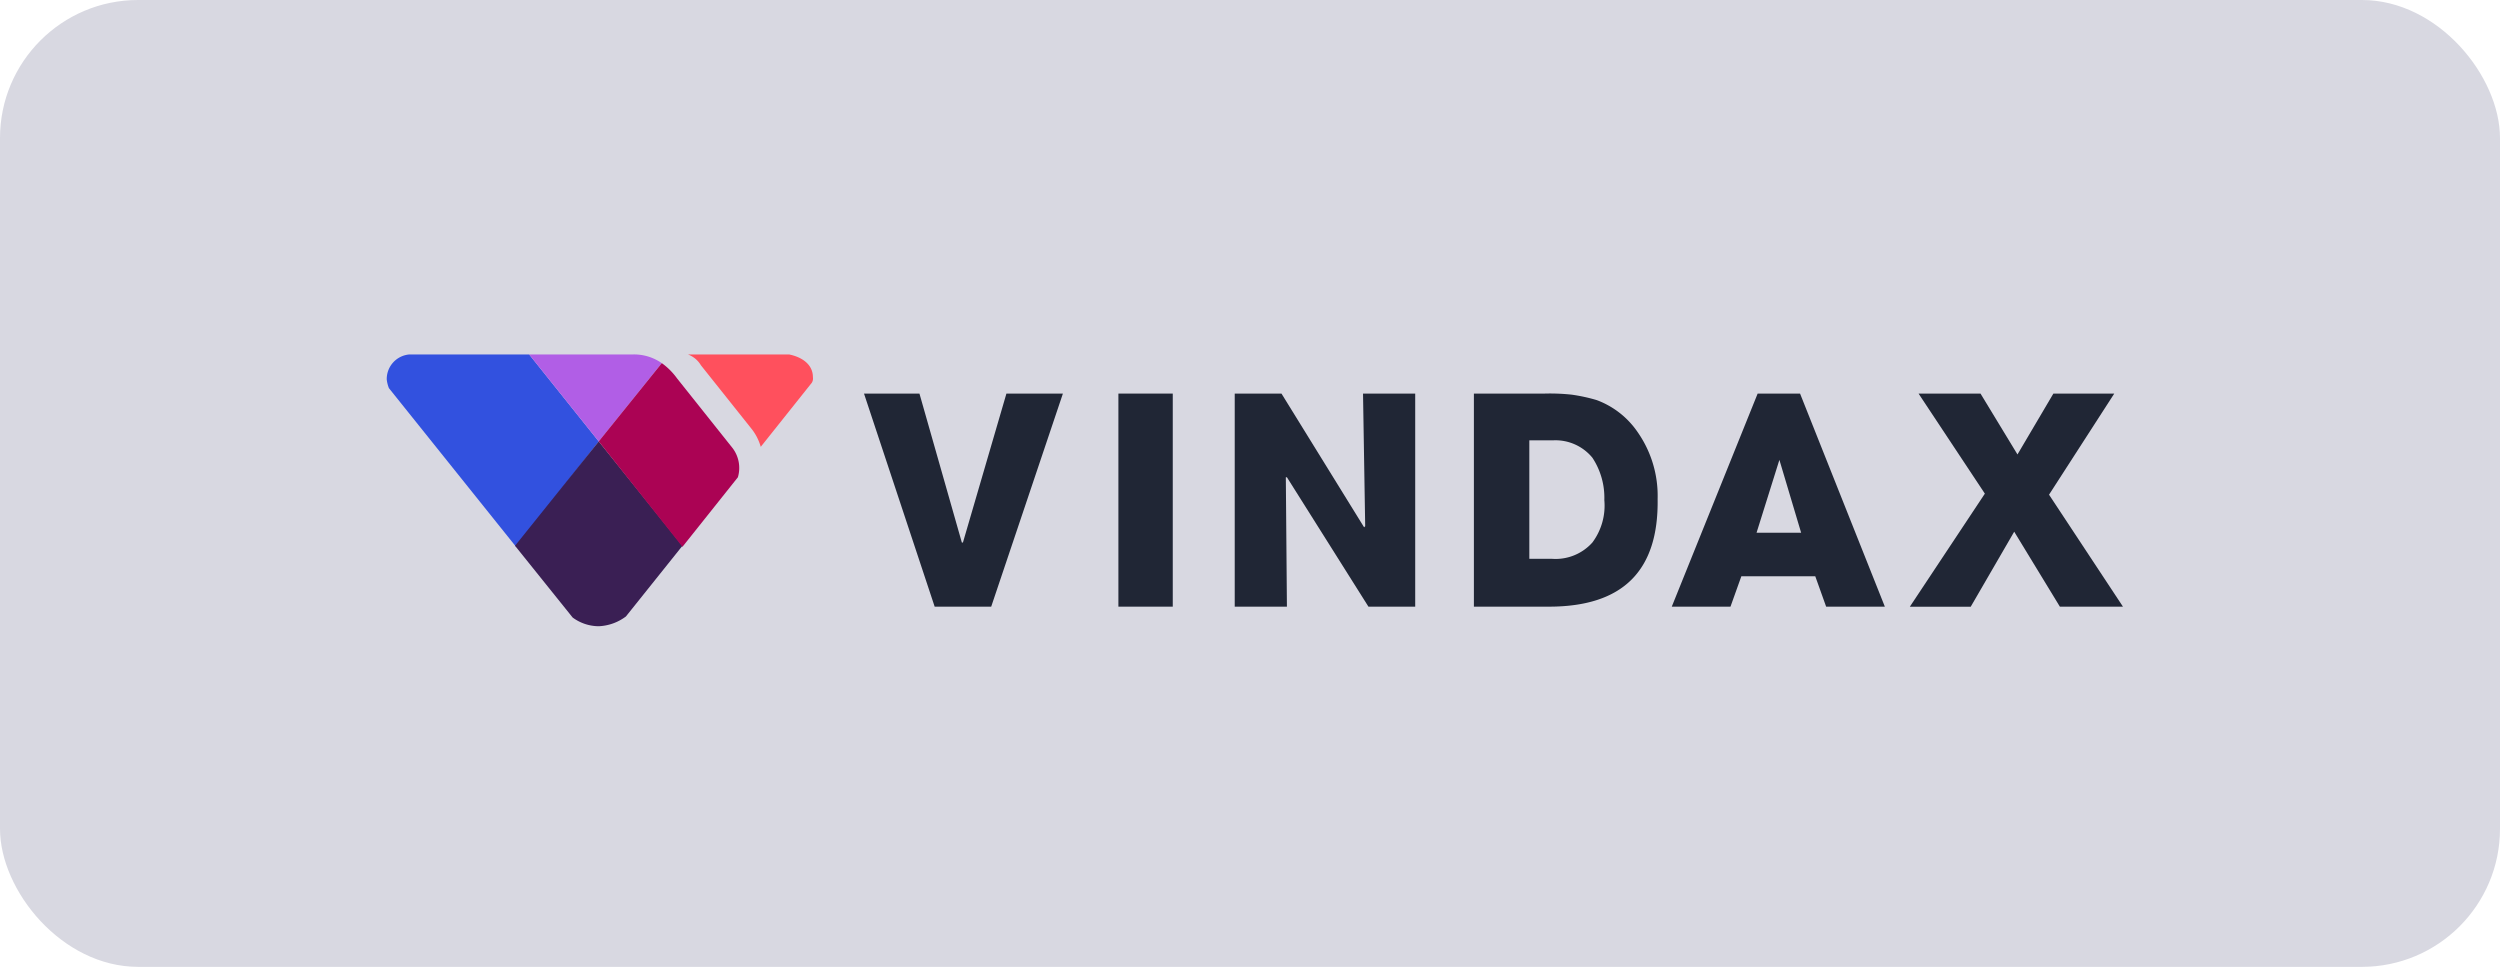
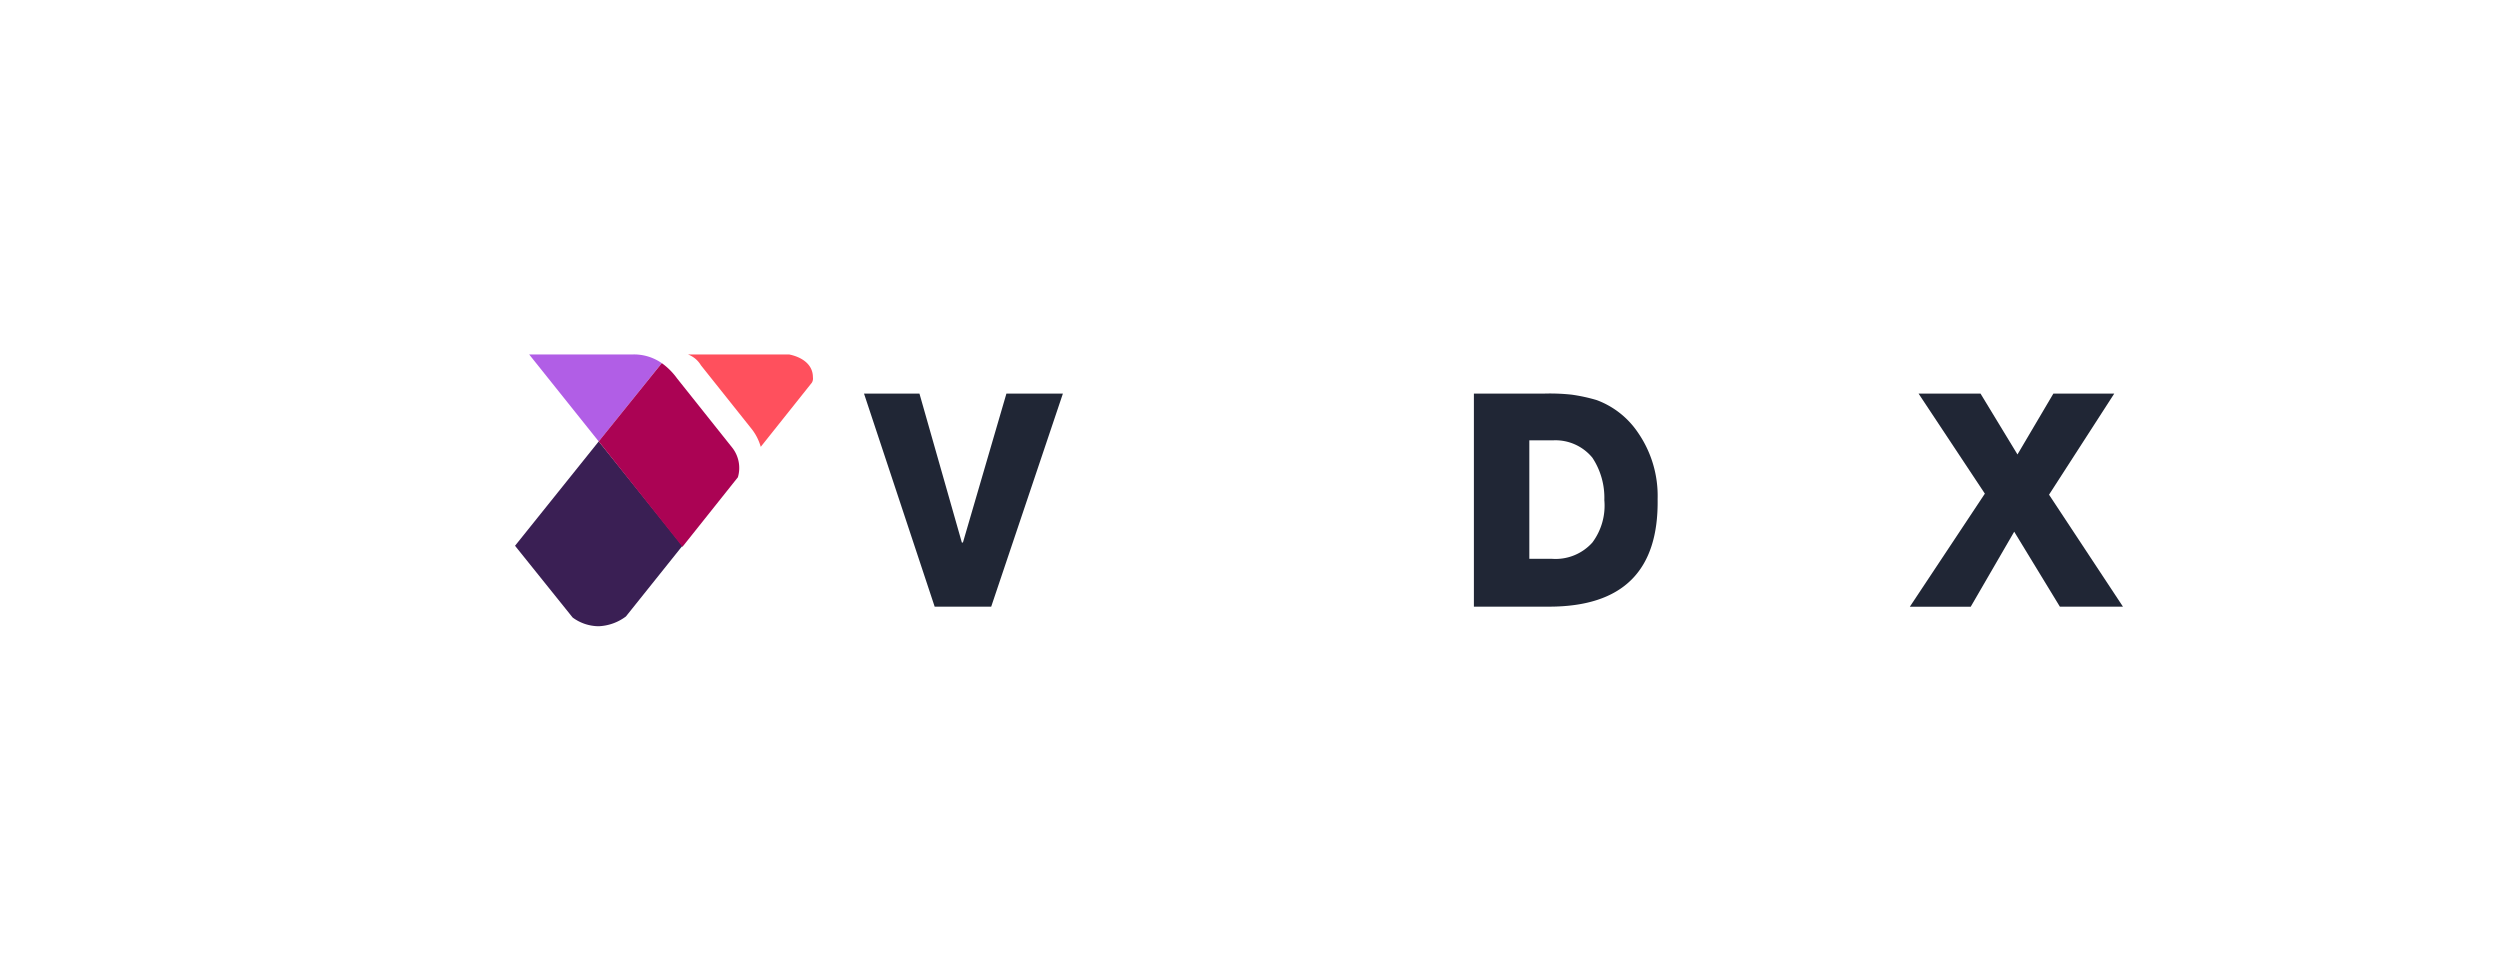
<svg xmlns="http://www.w3.org/2000/svg" width="181" height="70" viewBox="0 0 181 70">
  <g id="Group_182" data-name="Group 182" transform="translate(-870 -6712)">
-     <rect id="Rectangle_66" data-name="Rectangle 66" width="181" height="70" rx="10" transform="translate(870 6712)" fill="#d8d8e1" />
    <g id="XMLID_7801_" transform="translate(897.6 6735.461)" style="mix-blend-mode: luminosity;isolation: isolate">
      <g id="XMLID_7809_" transform="translate(34.954 5.034)">
        <g id="Group_125" data-name="Group 125">
          <path id="XMLID_117_" d="M53.509,21.227H49.416L44.3,5.8h4.014l3.07,10.783h.079L54.611,5.8H58.7Z" transform="translate(-44.3 -5.8)" fill="#202635" />
-           <path id="XMLID_115_" d="M67.7,21.227V5.8h3.936V21.227H67.7Z" transform="translate(-49.282 -5.8)" fill="#202635" />
-           <path id="XMLID_113_" d="M88.081,21.227l-5.9-9.366H82.1l.079,9.366H78.4V5.8h3.385l5.982,9.681.079-.079-.157-9.6h3.778V21.227H88.081Z" transform="translate(-51.56 -5.8)" fill="#202635" />
          <path id="XMLID_110_" d="M105.831,21.227H100.4V5.8h5.116a14.578,14.578,0,0,1,1.968.079,12.229,12.229,0,0,1,1.81.394,6.2,6.2,0,0,1,2.991,2.361,8.054,8.054,0,0,1,1.417,4.8C113.781,18.63,111.183,21.227,105.831,21.227Zm3.148-10.783a3.459,3.459,0,0,0-2.834-1.259h-1.732v8.579h1.653a3.574,3.574,0,0,0,2.912-1.181,4.467,4.467,0,0,0,.866-3.07A5.248,5.248,0,0,0,108.979,10.444Z" transform="translate(-56.244 -5.8)" fill="#202635" />
-           <path id="XMLID_107_" d="M129.777,21.227l-.787-2.2h-5.352l-.787,2.2H118.6L124.818,5.8h3.07l6.139,15.427ZM126.392,10.6h0l-1.653,5.274h3.227Z" transform="translate(-60.118 -5.8)" fill="#202635" />
          <path id="XMLID_105_" d="M151.362,21.227,148.056,15.8l-3.148,5.431H140.5l5.431-8.186L141.13,5.8h4.486l2.676,4.408,2.6-4.408H155.3l-4.723,7.32,5.352,8.107h-4.565Z" transform="translate(-64.781 -5.8)" fill="#202635" />
        </g>
      </g>
      <g id="XMLID_7802_" transform="translate(0.4 2.2)">
-         <path id="XMLID_7807_" d="M15.748,8.5,10.711,2.2H2.053A1.788,1.788,0,0,0,.4,4.01a2.433,2.433,0,0,0,.157.63L9.766,16.132Z" transform="translate(-0.4 -2.2)" fill="#3251df" />
        <path id="XMLID_7806_" d="M18.261,10.2,12.2,17.756l4.172,5.195a3.2,3.2,0,0,0,1.889.63,3.521,3.521,0,0,0,1.968-.708l4.093-5.116Z" transform="translate(-2.912 -3.903)" fill="#3a1f54" />
        <path id="XMLID_7805_" d="M21.056,2.2H13.5l5.037,6.3L23.1,2.83A3.508,3.508,0,0,0,21.056,2.2Z" transform="translate(-3.189 -2.2)" fill="#b15ee6" />
        <path id="XMLID_7804_" d="M29.581,9.139,25.567,4.1a4.849,4.849,0,0,0-1.1-1.1L19.9,8.667,25.961,16.3l4.014-5.037A2.378,2.378,0,0,0,29.581,9.139Z" transform="translate(-4.552 -2.37)" fill="#ab0354" />
        <path id="XMLID_7803_" d="M37.152,3.853c0-1.023-.945-1.5-1.732-1.653H28.1a1.838,1.838,0,0,1,.945.787l3.7,4.644a3.755,3.755,0,0,1,.63,1.259l3.7-4.644A.59.59,0,0,0,37.152,3.853Z" transform="translate(-6.297 -2.2)" fill="#ff505d" />
      </g>
    </g>
  </g>
</svg>